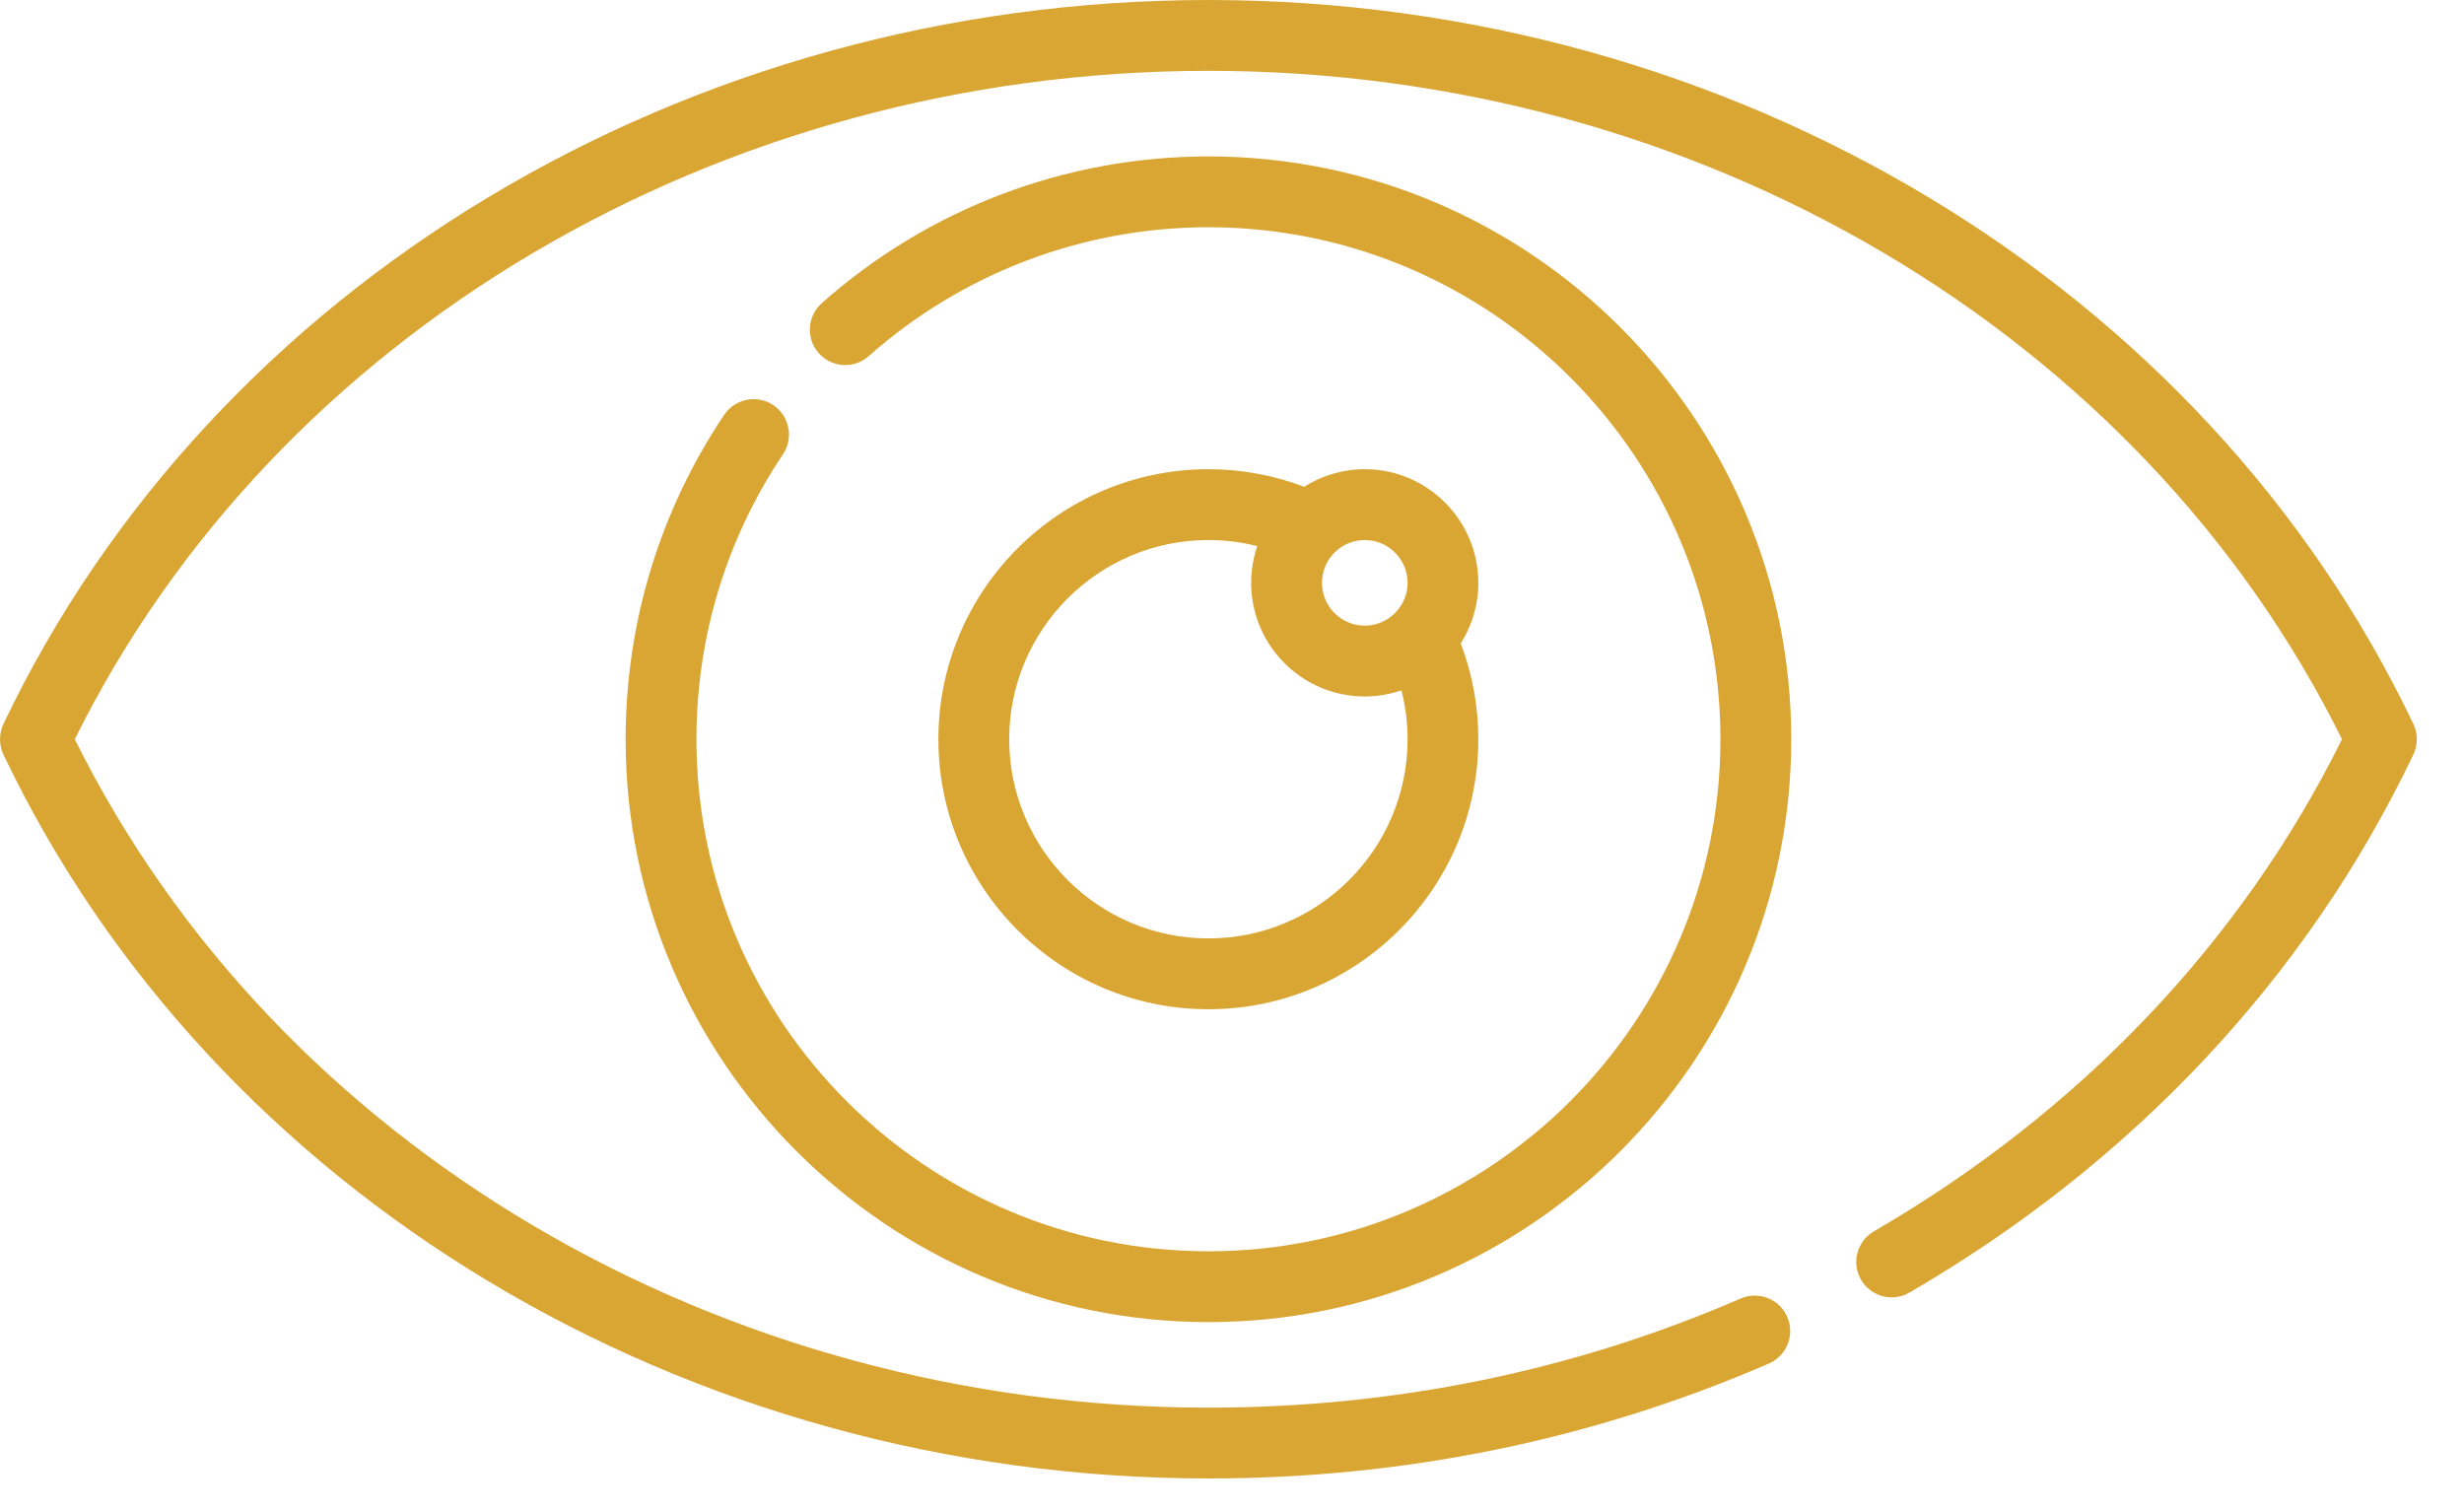
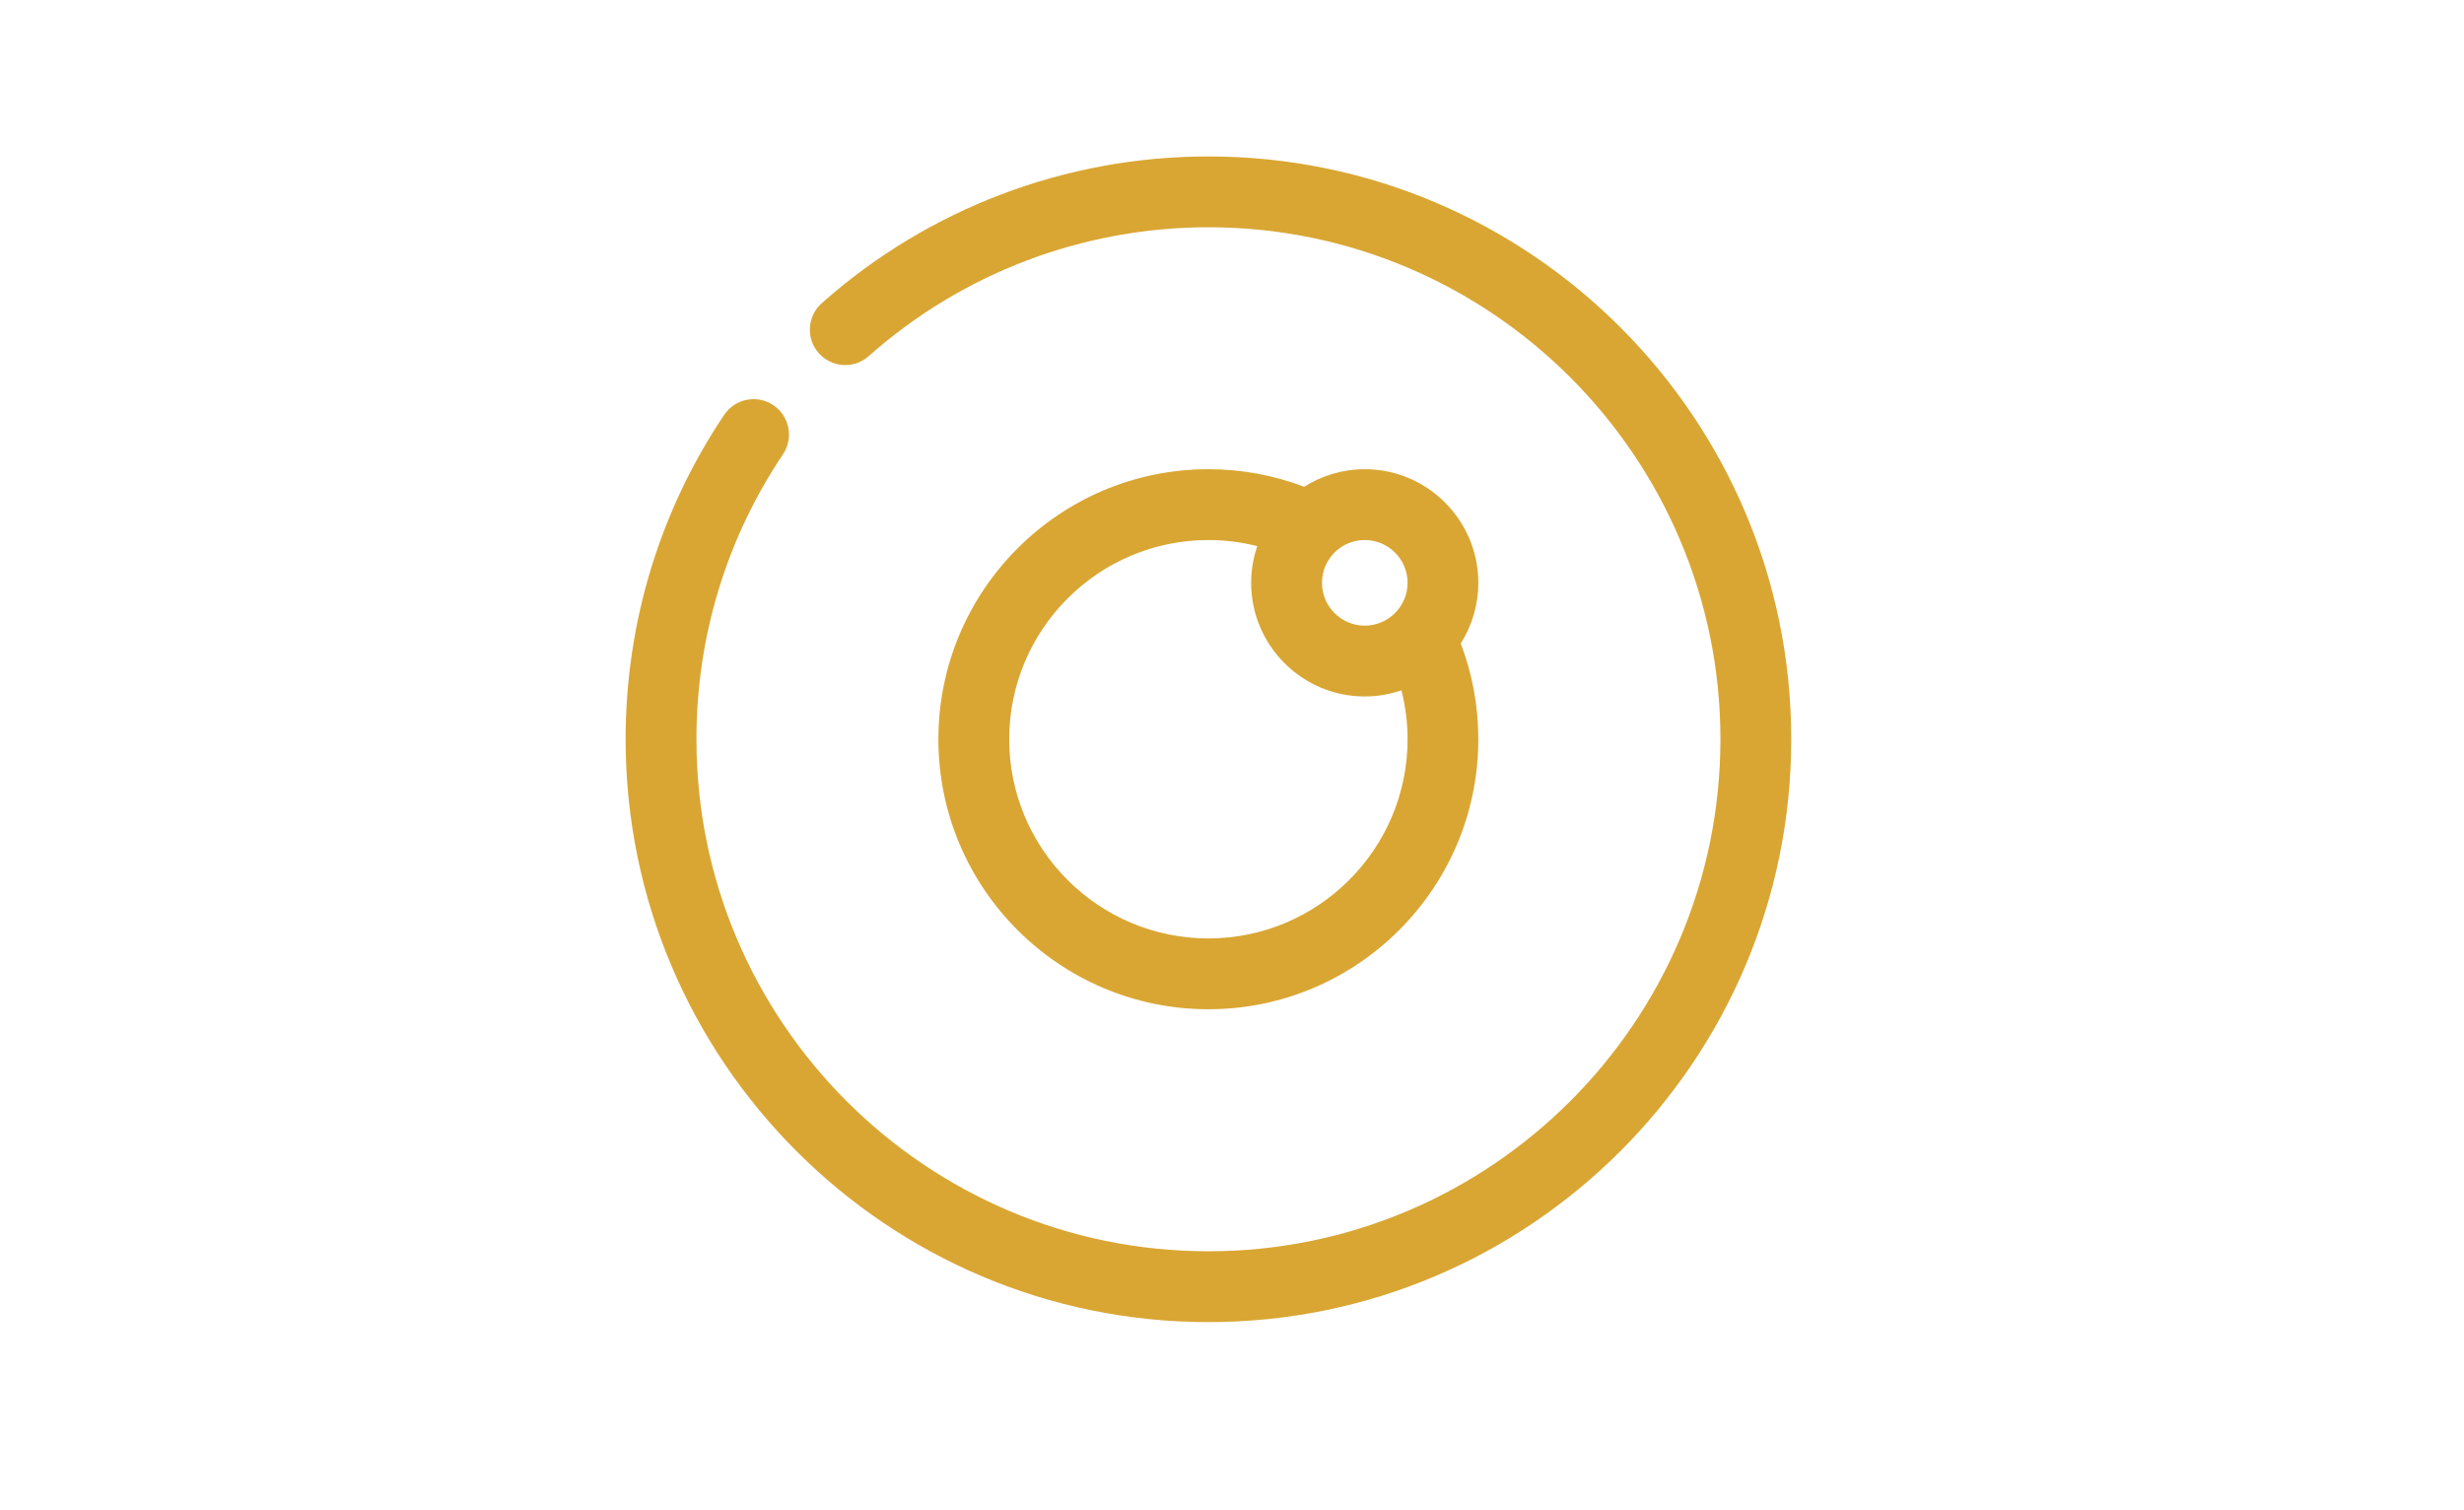
<svg xmlns="http://www.w3.org/2000/svg" width="31" height="19" viewBox="0 0 31 19" fill="none">
-   <path d="M30.363 9.108C27.725 3.575 21.775 0 15.203 0C8.631 0 2.681 3.575 0.043 9.108C-0.014 9.23 -0.014 9.37 0.043 9.492C2.681 15.025 8.631 18.6 15.203 18.6C17.669 18.6 20.042 18.113 22.255 17.154C22.48 17.056 22.584 16.793 22.486 16.568C22.388 16.342 22.126 16.238 21.9 16.336C19.8 17.247 17.547 17.709 15.203 17.709C9.049 17.709 3.476 14.416 0.941 9.3C3.476 4.184 9.049 0.891 15.203 0.891C21.357 0.891 26.93 4.184 29.465 9.3C28.203 11.848 26.17 13.986 23.576 15.491C23.363 15.614 23.291 15.887 23.414 16.1C23.538 16.312 23.81 16.385 24.023 16.261C26.838 14.628 29.03 12.287 30.363 9.492C30.421 9.37 30.421 9.23 30.363 9.108V9.108Z" fill="#D9A633" />
  <path d="M9.729 5.097C9.525 4.96 9.248 5.015 9.111 5.219C8.3 6.428 7.871 7.839 7.871 9.3C7.871 13.343 11.16 16.633 15.203 16.633C19.247 16.633 22.536 13.343 22.536 9.3C22.536 5.257 19.247 1.968 15.203 1.968C13.408 1.968 11.68 2.623 10.339 3.814C10.155 3.977 10.138 4.259 10.301 4.443C10.464 4.627 10.746 4.644 10.93 4.48C12.108 3.435 13.626 2.859 15.203 2.859C18.755 2.859 21.645 5.748 21.645 9.3C21.645 12.852 18.755 15.742 15.203 15.742C11.652 15.742 8.762 12.852 8.762 9.3C8.762 8.016 9.138 6.777 9.851 5.715C9.988 5.511 9.933 5.234 9.729 5.097V5.097Z" fill="#D9A633" />
  <path d="M17.17 5.903C16.89 5.903 16.629 5.984 16.408 6.124C16.024 5.978 15.62 5.903 15.203 5.903C13.329 5.903 11.806 7.427 11.806 9.3C11.806 11.173 13.329 12.697 15.203 12.697C17.076 12.697 18.599 11.173 18.599 9.3C18.599 8.883 18.524 8.479 18.378 8.095C18.518 7.874 18.599 7.613 18.599 7.332C18.599 6.544 17.958 5.903 17.17 5.903V5.903ZM17.709 7.332C17.709 7.629 17.467 7.871 17.17 7.871C16.873 7.871 16.632 7.629 16.632 7.332C16.632 7.035 16.873 6.794 17.17 6.794C17.467 6.794 17.709 7.035 17.709 7.332ZM15.203 11.806C13.821 11.806 12.697 10.682 12.697 9.3C12.697 7.918 13.821 6.794 15.203 6.794C15.413 6.794 15.619 6.82 15.818 6.871C15.768 7.016 15.741 7.171 15.741 7.332C15.741 8.12 16.382 8.762 17.17 8.762C17.332 8.762 17.487 8.734 17.632 8.685C17.682 8.884 17.709 9.09 17.709 9.3C17.709 10.682 16.584 11.806 15.203 11.806V11.806Z" fill="#D9A633" />
</svg>